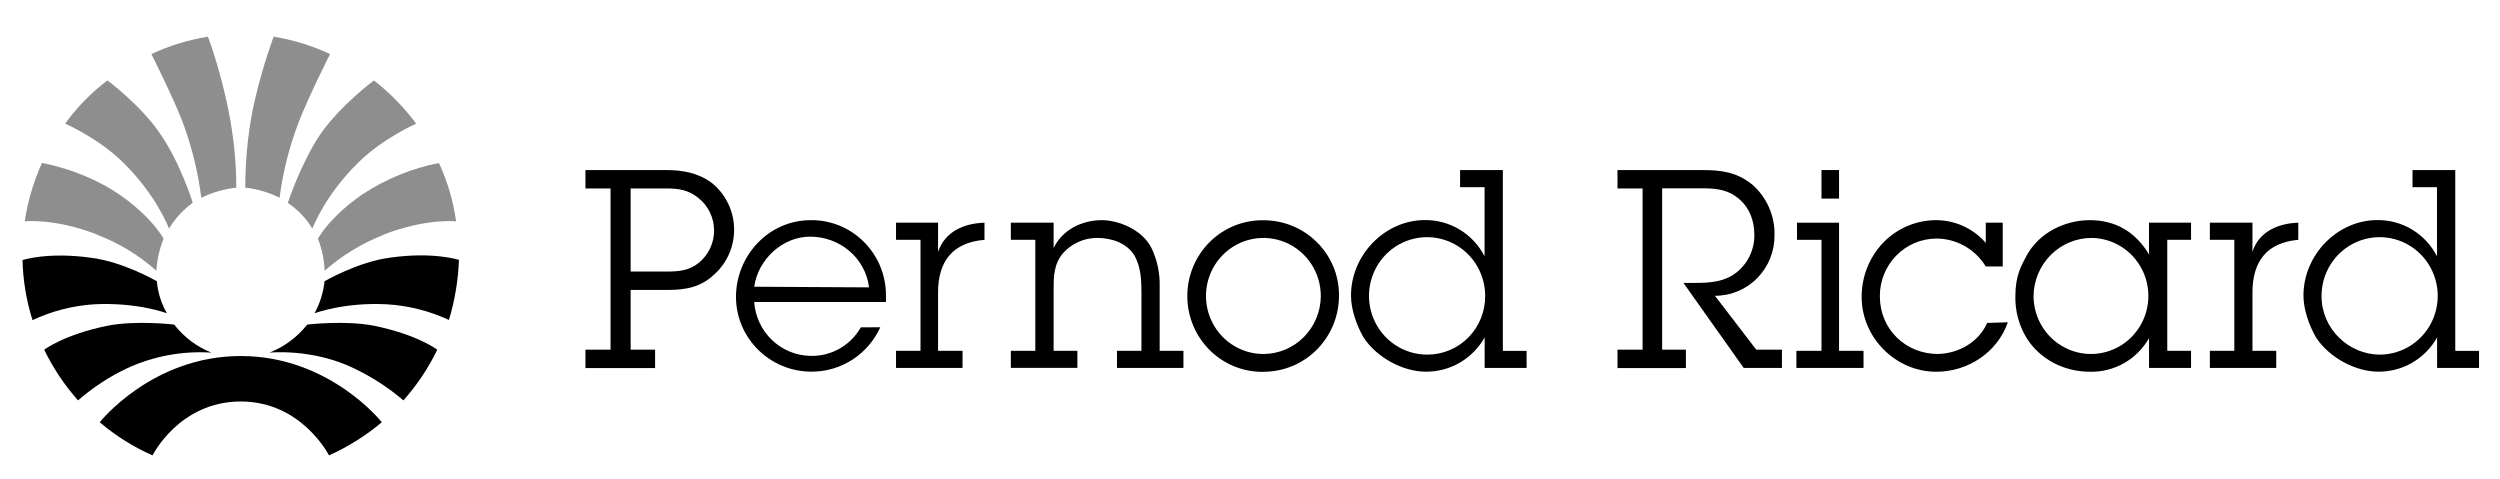
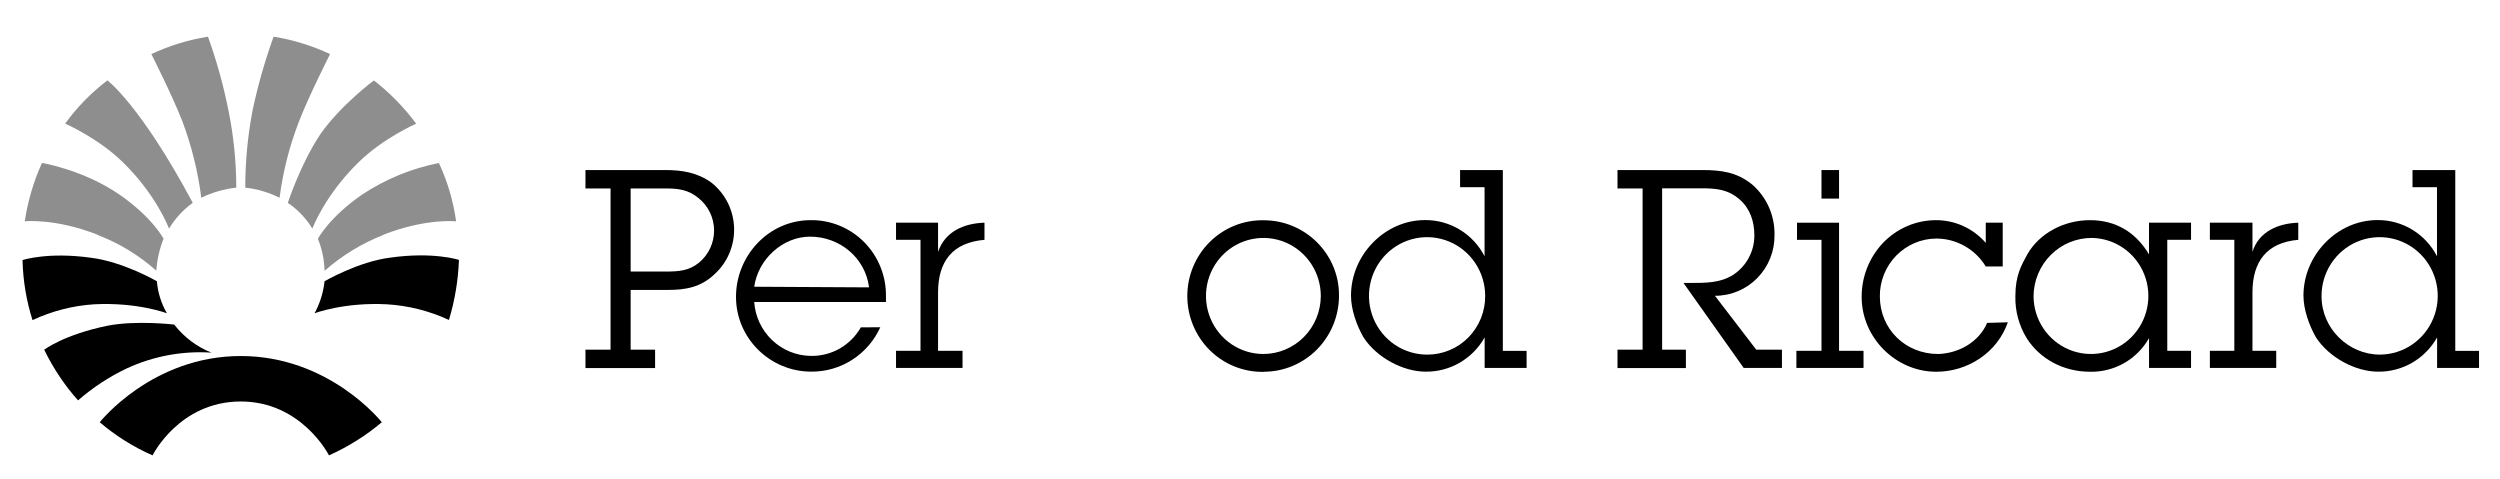
<svg xmlns="http://www.w3.org/2000/svg" width="266" height="51" viewBox="0 0 266 51" fill="none">
  <path fill-rule="evenodd" clip-rule="evenodd" d="M10.37 24.993C12.669 25.869 14.791 27.16 16.633 28.804C16.712 27.634 16.971 26.484 17.403 25.396C17.403 25.396 16.22 23.124 12.674 20.678C8.836 18.054 4.465 17.338 4.465 17.338C3.571 19.313 2.955 21.403 2.633 23.55C2.633 23.55 5.822 23.192 10.37 24.97V24.993Z" fill="#8E8E8E" />
-   <path fill-rule="evenodd" clip-rule="evenodd" d="M13.09 17.279C16.692 20.803 17.982 24.325 17.982 24.325C18.633 23.247 19.493 22.313 20.51 21.579C20.51 21.579 19.232 17.398 17.046 14.234C14.919 11.127 11.427 8.554 11.427 8.554C9.713 9.855 8.198 11.404 6.931 13.152C6.931 13.152 10.488 14.711 13.09 17.279Z" fill="#8E8E8E" />
+   <path fill-rule="evenodd" clip-rule="evenodd" d="M13.09 17.279C16.692 20.803 17.982 24.325 17.982 24.325C18.633 23.247 19.493 22.313 20.51 21.579C14.919 11.127 11.427 8.554 11.427 8.554C9.713 9.855 8.198 11.404 6.931 13.152C6.931 13.152 10.488 14.711 13.09 17.279Z" fill="#8E8E8E" />
  <path fill-rule="evenodd" clip-rule="evenodd" d="M19.409 12.919C20.39 15.538 21.065 18.264 21.418 21.042C22.588 20.468 23.848 20.104 25.141 19.966C25.138 17.218 24.861 14.478 24.315 11.786C23.783 9.106 23.052 6.471 22.129 3.902C20.045 4.236 18.017 4.859 16.102 5.754C16.102 5.754 18.288 10.054 19.409 12.919Z" fill="#8E8E8E" />
  <path fill-rule="evenodd" clip-rule="evenodd" d="M40.796 24.993C38.505 25.89 36.386 27.183 34.533 28.813C34.504 27.643 34.264 26.488 33.825 25.404C33.825 25.404 35.005 23.132 38.551 20.687C41.029 19.052 43.795 17.916 46.699 17.341C47.616 19.307 48.234 21.401 48.531 23.553C48.531 23.553 45.339 23.195 40.79 24.973L40.796 24.993Z" fill="#8E8E8E" />
  <path fill-rule="evenodd" clip-rule="evenodd" d="M38.138 17.279C34.533 20.803 33.235 24.325 33.235 24.325C32.571 23.232 31.681 22.297 30.625 21.584C30.625 21.584 31.985 17.404 34.112 14.24C36.298 11.133 39.785 8.56 39.785 8.56C41.483 9.878 42.996 11.425 44.28 13.158C44.28 13.158 40.74 14.711 38.138 17.279Z" fill="#8E8E8E" />
  <path fill-rule="evenodd" clip-rule="evenodd" d="M31.816 12.919C30.8 15.531 30.106 18.259 29.748 21.042C28.603 20.469 27.367 20.105 26.096 19.966C26.096 17.221 26.354 14.482 26.866 11.786C27.431 9.108 28.182 6.473 29.113 3.902C31.19 4.238 33.212 4.861 35.12 5.754C35.12 5.754 32.935 10.054 31.811 12.919H31.816Z" fill="#8E8E8E" />
  <path fill-rule="evenodd" clip-rule="evenodd" d="M13.503 39.193C16.317 37.892 19.406 37.317 22.494 37.52C20.936 36.897 19.57 35.867 18.535 34.535C18.535 34.535 14.517 34.058 11.447 34.655C6.78 35.609 4.703 37.211 4.703 37.211C5.652 39.167 6.863 40.981 8.303 42.601C9.873 41.229 11.623 40.082 13.503 39.193Z" fill="black" />
  <path fill-rule="evenodd" clip-rule="evenodd" d="M10.016 32.377C14.624 32.138 17.757 33.331 17.757 33.331C17.156 32.289 16.792 31.125 16.692 29.923C16.692 29.923 13.09 27.85 9.721 27.432C5.114 26.773 2.397 27.671 2.397 27.671C2.447 29.841 2.805 31.993 3.459 34.061C5.522 33.094 7.746 32.523 10.016 32.377Z" fill="black" />
  <path fill-rule="evenodd" clip-rule="evenodd" d="M25.613 42.718C32.111 42.718 35.005 48.452 35.005 48.452C37.03 47.545 38.921 46.359 40.625 44.927C40.625 44.927 35.073 37.881 25.618 37.881C16.164 37.881 10.612 44.927 10.612 44.927C12.306 46.371 14.199 47.559 16.231 48.452C16.231 48.452 19.066 42.718 25.624 42.718H25.613Z" fill="black" />
-   <path fill-rule="evenodd" clip-rule="evenodd" d="M37.666 39.193C33.235 37.043 28.675 37.52 28.675 37.52C30.249 36.898 31.633 35.868 32.69 34.535C32.69 34.535 36.708 34.058 39.782 34.655C44.449 35.609 46.525 37.211 46.525 37.211C45.576 39.167 44.364 40.981 42.923 42.601C41.325 41.239 39.558 40.093 37.666 39.193Z" fill="black" />
  <path fill-rule="evenodd" clip-rule="evenodd" d="M41.15 32.377C36.601 32.139 33.471 33.331 33.471 33.331C34.044 32.277 34.405 31.119 34.533 29.923C34.533 29.923 38.138 27.833 41.504 27.415C46.115 26.756 48.832 27.654 48.832 27.654C48.752 29.822 48.394 31.97 47.767 34.044C45.683 33.077 43.439 32.512 41.15 32.377Z" fill="black" />
  <path fill-rule="evenodd" clip-rule="evenodd" d="M67.1 28.892V20.051H70.837C72.171 20.051 73.239 20.187 74.309 21.065C74.824 21.473 75.241 21.992 75.53 22.585C75.819 23.178 75.972 23.829 75.979 24.49C75.985 25.151 75.844 25.805 75.566 26.403C75.288 27.001 74.881 27.529 74.374 27.946C73.306 28.824 72.171 28.892 70.837 28.892H67.1ZM67.1 30.849H71.033C72.969 30.849 74.574 30.565 76.04 29.162C76.719 28.54 77.256 27.777 77.613 26.924C77.97 26.071 78.138 25.15 78.107 24.225C78.075 23.299 77.844 22.392 77.43 21.566C77.016 20.74 76.428 20.016 75.709 19.443C74.239 18.364 72.57 18.094 70.834 18.094H62.293V20.051H64.962V37.205H62.293V39.162H69.702V37.205H67.1V30.849Z" fill="black" />
  <path fill-rule="evenodd" clip-rule="evenodd" d="M80.249 30.511C80.651 27.608 83.255 25.18 86.191 25.18C89.33 25.18 92.066 27.407 92.468 30.576L80.249 30.508V30.511ZM91.594 34.831C91.056 35.775 90.277 36.555 89.337 37.09C88.398 37.624 87.334 37.892 86.256 37.867C84.725 37.847 83.258 37.245 82.144 36.183C81.031 35.12 80.354 33.674 80.246 32.13H94.266V31.525C94.28 30.458 94.083 29.398 93.685 28.409C93.287 27.42 92.698 26.522 91.951 25.767C91.205 25.012 90.316 24.416 89.338 24.014C88.36 23.611 87.312 23.411 86.256 23.425C81.783 23.425 78.31 27.205 78.31 31.59C78.31 35.975 81.915 39.543 86.323 39.543C87.867 39.554 89.381 39.114 90.683 38.276C91.986 37.438 93.021 36.238 93.665 34.819L91.594 34.831Z" fill="black" />
  <path fill-rule="evenodd" clip-rule="evenodd" d="M99.81 26.799C100.546 24.64 102.546 23.763 104.749 23.695V25.518C101.347 25.802 99.81 27.813 99.81 31.119V37.327H102.414V39.148H95.337V37.327H97.941V25.518H95.337V23.695H99.81V26.799Z" fill="black" />
-   <path fill-rule="evenodd" clip-rule="evenodd" d="M112.105 26.396C113.04 24.439 115.108 23.425 117.246 23.425C118.915 23.425 121.517 24.371 122.52 26.396C123.125 27.655 123.422 29.043 123.388 30.443V37.327H125.917V39.148H118.848V37.327H121.45V31.119C121.45 29.77 121.385 28.418 120.716 27.205C119.848 25.785 118.188 25.316 116.713 25.316C116.033 25.319 115.361 25.463 114.74 25.742C114.119 26.021 113.562 26.427 113.105 26.935C112.105 28.151 112.105 29.432 112.105 30.912V37.322H114.633V39.142H107.553V37.322H110.158V25.518H107.553V23.695H112.105V26.396Z" fill="black" />
  <path fill-rule="evenodd" clip-rule="evenodd" d="M134.458 37.665C133.247 37.672 132.062 37.315 131.052 36.639C130.042 35.963 129.254 34.999 128.788 33.869C128.321 32.74 128.198 31.496 128.432 30.295C128.667 29.094 129.249 27.991 130.105 27.125C130.962 26.259 132.053 25.671 133.241 25.433C134.429 25.196 135.66 25.322 136.778 25.793C137.895 26.265 138.849 27.061 139.517 28.082C140.186 29.102 140.539 30.301 140.533 31.525C140.519 33.149 139.875 34.703 138.739 35.852C137.603 37.001 136.065 37.652 134.458 37.665ZM134.458 39.554C135.516 39.555 136.564 39.343 137.54 38.933C138.517 38.522 139.403 37.919 140.148 37.16C140.893 36.401 141.481 35.5 141.88 34.509C142.278 33.518 142.478 32.458 142.469 31.389C142.469 27.003 138.864 23.436 134.458 23.436C133.398 23.416 132.344 23.61 131.359 24.006C130.374 24.402 129.476 24.993 128.719 25.744C127.963 26.495 127.361 27.391 126.951 28.379C126.54 29.368 126.329 30.429 126.329 31.501C126.329 32.573 126.54 33.634 126.951 34.622C127.361 35.611 127.963 36.507 128.719 37.258C129.476 38.008 130.374 38.599 131.359 38.995C132.344 39.392 133.398 39.585 134.458 39.565V39.554Z" fill="black" />
  <path fill-rule="evenodd" clip-rule="evenodd" d="M151.881 37.731C150.658 37.738 149.46 37.379 148.439 36.699C147.418 36.018 146.619 35.047 146.145 33.907C145.67 32.767 145.54 31.511 145.772 30.297C146.004 29.083 146.588 27.966 147.448 27.087C148.308 26.209 149.407 25.608 150.606 25.36C151.804 25.113 153.048 25.231 154.18 25.699C155.312 26.166 156.282 26.963 156.966 27.988C157.65 29.013 158.018 30.22 158.023 31.457C158.032 32.278 157.88 33.092 157.575 33.854C157.271 34.615 156.82 35.307 156.248 35.891C155.677 36.474 154.997 36.938 154.247 37.253C153.497 37.569 152.693 37.731 151.881 37.731ZM157.958 39.151H162.431V37.33H159.902V18.094H155.353V19.917H157.958V27.265C157.355 26.094 156.443 25.115 155.323 24.436C154.203 23.757 152.92 23.404 151.614 23.416C147.343 23.416 143.747 27.128 143.747 31.448C143.747 32.934 144.345 34.621 145.081 35.901C146.486 38.06 149.296 39.545 151.69 39.545C152.963 39.56 154.216 39.23 155.32 38.589C156.424 37.948 157.338 37.02 157.966 35.901V39.139L157.958 39.151Z" fill="black" />
  <path fill-rule="evenodd" clip-rule="evenodd" d="M189.6 39.148H185.529L179.12 30.105H179.921C181.455 30.105 182.992 30.105 184.327 29.293C185.045 28.845 185.637 28.218 186.046 27.471C186.456 26.725 186.669 25.886 186.664 25.032C186.664 23.547 186.195 22.192 185.127 21.252C183.86 20.116 182.523 20.037 180.989 20.037H176.85V37.205H179.379V39.162H172.102V37.205H174.771V20.051H172.102V18.094H181.112C183.116 18.094 184.785 18.296 186.451 19.648C187.207 20.31 187.81 21.131 188.217 22.055C188.625 22.979 188.826 23.982 188.808 24.993C188.821 25.841 188.666 26.684 188.352 27.471C188.039 28.258 187.574 28.975 186.983 29.578C186.393 30.181 185.689 30.659 184.913 30.984C184.138 31.309 183.306 31.475 182.467 31.471L186.864 37.205H189.6V39.162V39.148Z" fill="black" />
  <path fill-rule="evenodd" clip-rule="evenodd" d="M195.675 37.327H198.279V39.148H191.137V37.327H193.806V25.518H191.202V23.695H195.675V37.327ZM193.806 18.094H195.675V21.13H193.806V18.094Z" fill="black" />
  <path fill-rule="evenodd" clip-rule="evenodd" d="M213.1 28.352H211.285C210.731 27.443 209.955 26.692 209.031 26.172C208.108 25.652 207.068 25.38 206.011 25.382C204.411 25.394 202.88 26.047 201.756 27.199C200.632 28.351 200.006 29.907 200.016 31.525C200.016 35.032 202.752 37.665 206.222 37.665C208.428 37.597 210.563 36.382 211.431 34.356L213.634 34.291C212.51 37.529 209.36 39.554 206.023 39.554C201.684 39.554 198.08 35.91 198.08 31.602C198.07 29.458 198.884 27.394 200.35 25.845C201.077 25.086 201.946 24.481 202.907 24.065C203.868 23.65 204.902 23.432 205.947 23.425C206.956 23.417 207.956 23.629 208.877 24.046C209.798 24.464 210.62 25.077 211.285 25.845V23.695H213.089V28.352H213.1Z" fill="black" />
  <path fill-rule="evenodd" clip-rule="evenodd" d="M222.58 25.316C223.782 25.337 224.951 25.715 225.942 26.404C226.932 27.093 227.699 28.062 228.147 29.19C228.595 30.318 228.704 31.554 228.459 32.744C228.215 33.934 227.629 35.025 226.774 35.88C225.919 36.734 224.834 37.315 223.654 37.549C222.474 37.783 221.252 37.66 220.142 37.195C219.031 36.73 218.08 35.944 217.41 34.935C216.739 33.926 216.377 32.74 216.37 31.525C216.381 29.87 217.041 28.286 218.205 27.122C219.369 25.958 220.942 25.309 222.58 25.316ZM228.654 39.148H233.127V37.327H230.598V25.518H233.127V23.695H228.654V27.069C227.249 24.709 225.117 23.425 222.377 23.425C219.568 23.425 216.972 24.845 215.702 27.069C215.103 28.205 214.435 29.23 214.435 31.525C214.402 33.096 214.82 34.642 215.637 35.978C217.042 38.205 219.571 39.554 222.38 39.554C223.648 39.582 224.899 39.265 226.004 38.636C227.108 38.007 228.024 37.089 228.657 35.978V39.148H228.654Z" fill="black" />
  <path fill-rule="evenodd" clip-rule="evenodd" d="M239.662 26.799C240.331 24.64 242.402 23.763 244.537 23.695V25.518C241.199 25.802 239.662 27.813 239.662 31.119V37.327H242.191V39.148H235.13V37.327H237.732V25.518H235.13V23.695H239.662V26.799Z" fill="black" />
  <path fill-rule="evenodd" clip-rule="evenodd" d="M253.222 37.731C249.884 37.731 247.012 34.964 247.012 31.525C247.004 30.289 247.359 29.078 248.032 28.045C248.705 27.012 249.665 26.205 250.792 25.725C251.92 25.244 253.162 25.113 254.363 25.347C255.564 25.581 256.67 26.17 257.539 27.039C258.409 27.908 259.004 29.019 259.249 30.23C259.495 31.442 259.379 32.699 258.916 33.844C258.454 34.989 257.666 35.969 256.653 36.661C255.639 37.353 254.445 37.725 253.222 37.731ZM259.296 39.151H263.769V37.33H261.241V18.094H256.692V19.917H259.296V27.265C258.693 26.094 257.782 25.115 256.663 24.436C255.544 23.757 254.26 23.404 252.955 23.416C248.681 23.416 245.088 27.128 245.088 31.448C245.088 32.934 245.689 34.621 246.422 35.901C247.827 38.06 250.637 39.545 253.031 39.545C254.304 39.56 255.557 39.23 256.661 38.59C257.765 37.949 258.679 37.02 259.307 35.901V39.139L259.296 39.151Z" fill="black" />
</svg>